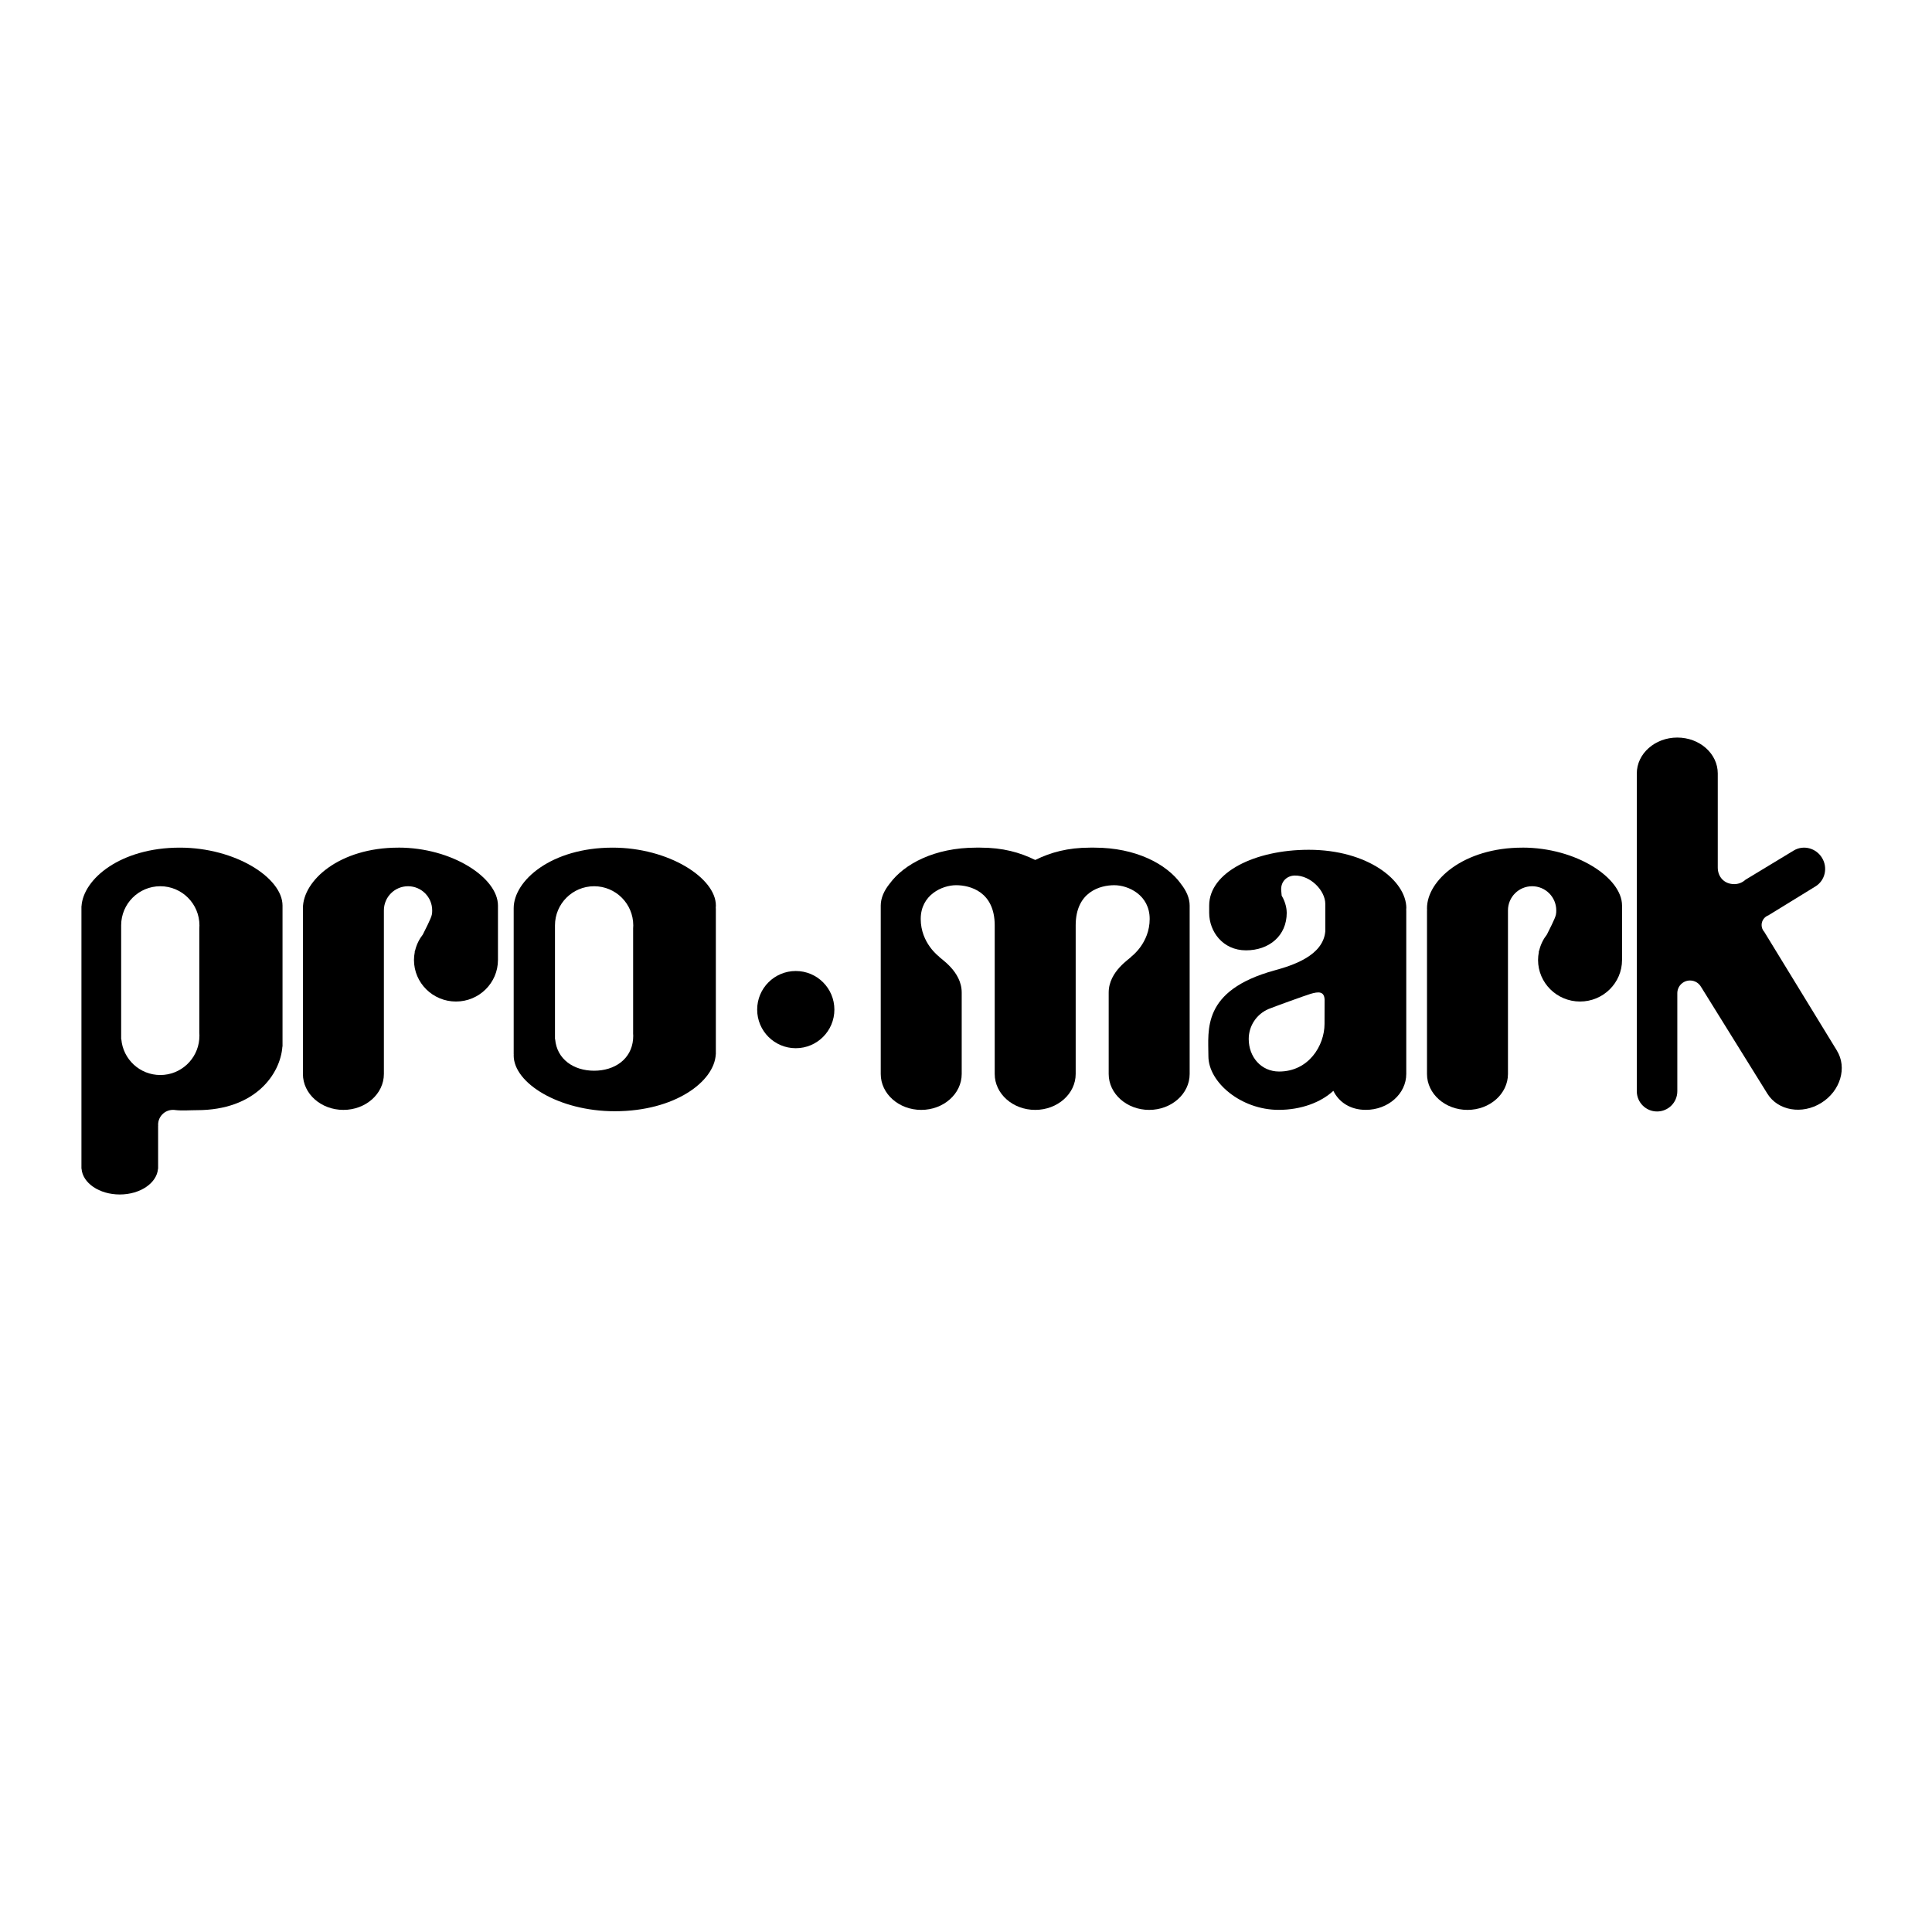
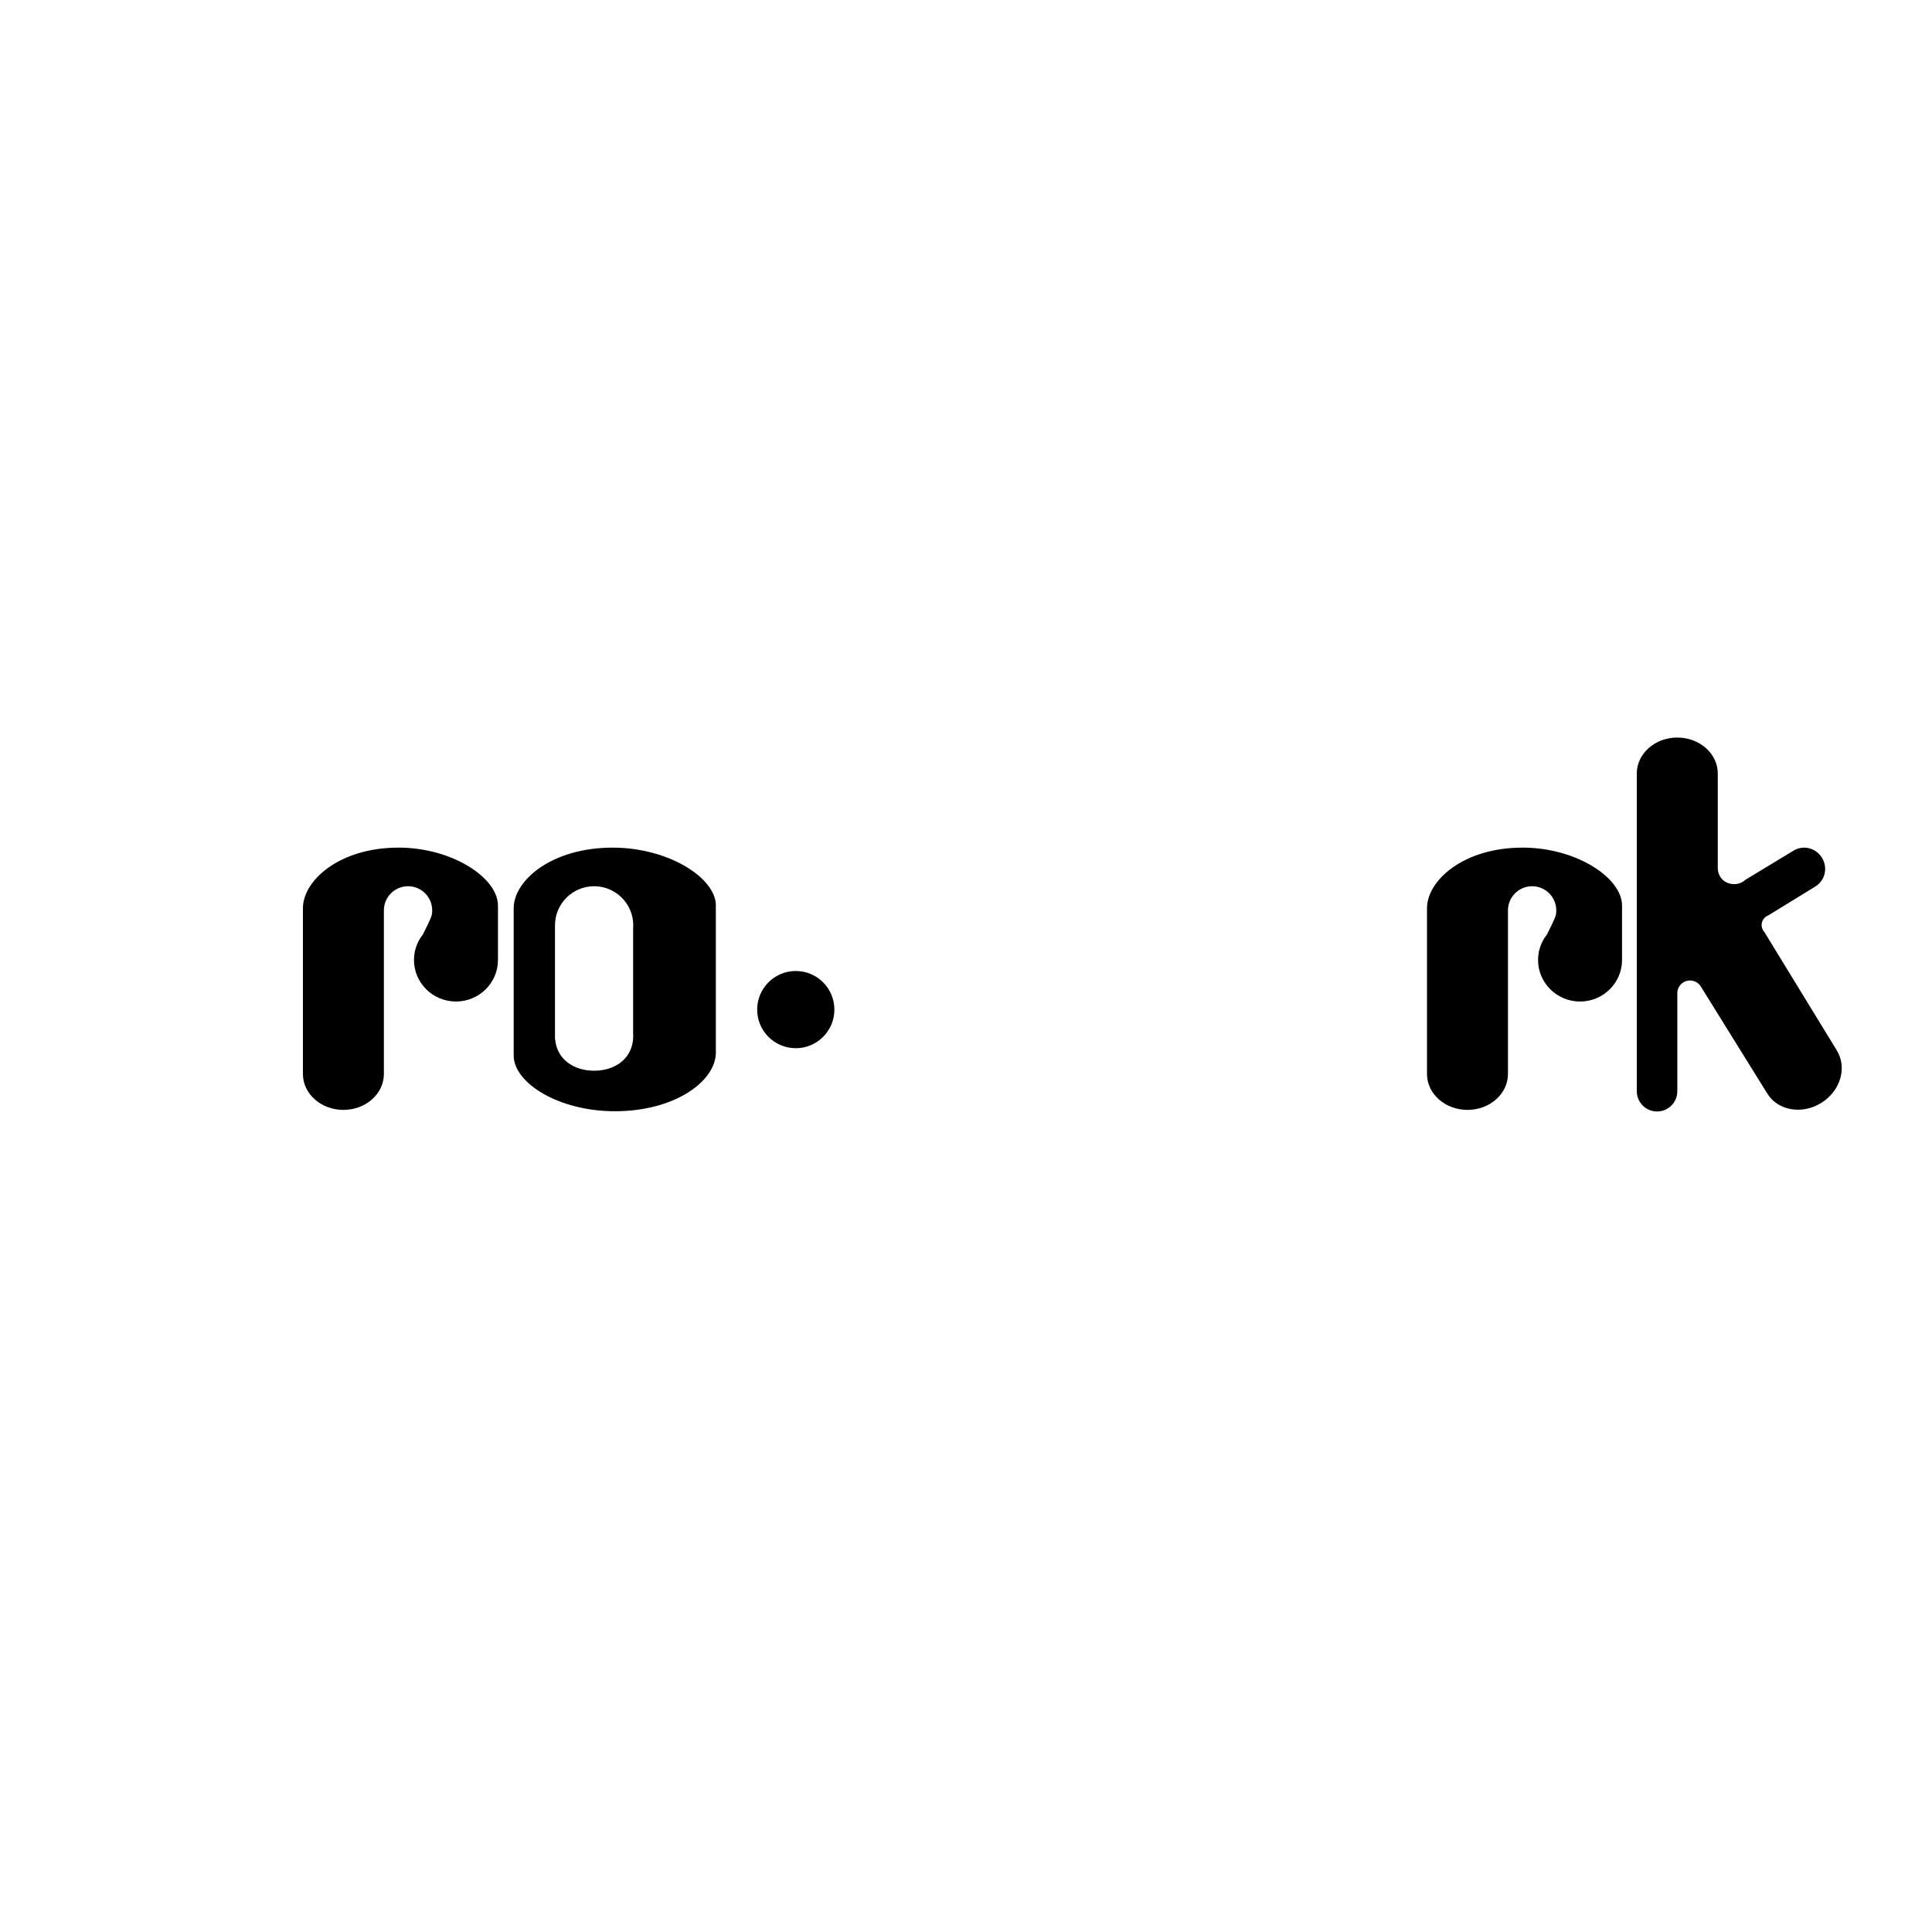
<svg xmlns="http://www.w3.org/2000/svg" id="Layer_1" version="1.1" viewBox="0 0 576 576">
  <circle cx="237.25" cy="301" r="11.51" />
  <path d="M118.76,252.71c-17.6,0-28.45,9.81-28.45,18.07,0,.23,0,.44.02.64h-.02v48.77h0c0,5.92,5.4,10.71,12.07,10.71s12.07-4.8,12.07-10.71h0v-48.77c0-3.97,3.22-7.2,7.2-7.2s7.2,3.22,7.2,7.2c0,.03,0,.07,0,.1.01.33-.02.7-.1,1.13,0,0,0,.01,0,.02-.21,1.18-2.23,4.97-2.69,5.95-1.08,1.38-1.87,2.98-2.29,4.73,0,.01-.01.02-.02.03-.11.22-.14.38-.1.51-.14.75-.23,1.52-.23,2.31,0,6.84,5.61,12.39,12.52,12.39s12.52-5.55,12.52-12.39v-16.23c0-8.26-13.63-17.27-29.69-17.27Z" />
  <path d="M213.38,270.78h.04v43.54h-.02c-.42,8.14-12.2,16.98-30.11,16.98-16.64,0-30.14-8.37-30.14-16.63,0-.12.01-.23.02-.35h-.02v-43.54c0-8.26,11.25-18.07,29.5-18.07,16.64,0,30.78,9.01,30.78,17.27,0,.27-.02.54-.04.8ZM188.76,307.94v-31.16c.02-.29.04-.59.04-.89,0-6.45-5.23-11.67-11.67-11.67s-11.67,5.23-11.67,11.67v33.93h.05c.51,5.98,5.51,9.4,11.62,9.4s11.12-3.42,11.62-9.4h0v-.1c.02-.29.04-.59.04-.89s-.02-.6-.04-.89Z" />
  <path d="M453.89,252.71c-17.6,0-28.45,9.81-28.45,18.07,0,.23,0,.44.02.64h-.02v48.77h0c0,5.92,5.41,10.71,12.07,10.71s12.07-4.8,12.07-10.71h0v-48.77c0-3.97,3.22-7.2,7.2-7.2s7.2,3.22,7.2,7.2c0,.03,0,.07,0,.1.01.33-.02.7-.1,1.13,0,0,0,.01,0,.02-.21,1.18-2.23,4.97-2.69,5.95-1.08,1.38-1.87,2.98-2.29,4.73,0,.01-.01.02-.02.03-.11.22-.14.38-.1.51-.14.75-.23,1.52-.23,2.31,0,6.84,5.61,12.39,12.52,12.39s12.52-5.55,12.52-12.39v-16.23c0-8.26-13.63-17.27-29.69-17.27Z" />
-   <path d="M352,263.39c-4.25-5.78-13.31-10.68-25.74-10.68h-1.24c-6.71,0-11.79,1.43-16.31,3.65v.02l-.13-.02c-4.52-2.22-9.6-3.65-16.31-3.65h-1.24c-12.43,0-21.48,4.89-25.74,10.68-1.73,2.13-2.71,4.39-2.71,6.59v50.21h0c0,5.92,5.41,10.71,12.07,10.71s12.07-4.8,12.07-10.71h0v-24.28c0-6.42-6.56-10.19-6.78-10.74,0,0-5.44-4-5.44-11.19s6.4-10.07,10.55-10.07,11.51,1.92,11.51,11.99v44.29h0c0,5.92,5.41,10.71,12.07,10.71s12.07-4.8,12.07-10.71h0v-44.29c0-10.07,7.36-11.99,11.51-11.99s10.55,2.88,10.55,10.07-5.44,11.19-5.44,11.19c-.22.54-6.78,4.32-6.78,10.74v24.28h0c0,5.92,5.41,10.71,12.07,10.71s12.07-4.8,12.07-10.71h0v-50.21c0-2.21-.98-4.46-2.71-6.59Z" />
-   <path d="M419.28,270.78c0-8.26-11.49-17.43-29.09-17.43-16.05,0-29.69,6.72-29.69,16.63v2.16c0,5.6,4.07,11.19,10.98,11.19s12.14-4.35,12.14-11.19c0-.79-.17-2.9-1.51-5.12,0-.01-.15-1.69-.15-1.72-.09-2.68,1.9-4.24,4.05-4.27,4.73-.08,9.11,4.5,9.11,8.47v8.15c-.63,7.36-9.93,10.23-15.18,11.67-21.75,6-19.67,17.81-19.67,25.58s9.73,15.99,20.95,15.99c6.68,0,12.6-2.23,16.3-5.68,1.65,3.38,5.05,5.68,9.67,5.68,6.67,0,12.07-4.8,12.07-10.71h0v-48.77h-.02c.01-.2.02-.41.02-.64ZM394.89,305.28c-.01,6.43-4.7,14.18-13.54,14.18-5.36,0-9.06-4.34-9.06-9.7,0-4,2.42-7.43,5.87-8.92,1.17-.51,11.18-4.12,12.49-4.51,2.48-.75,4.16-.8,4.26,1.71l-.02,7.24Z" />
-   <path d="M53.62,252.71c-17.72,0-28.8,9.35-29.32,17.48h-.02v78.24h.03c.33,4.29,5.3,7.69,11.4,7.69s11.07-3.41,11.4-7.69h.03v-12.78s.01-.02.02-.03c0-.1-.02-.2-.02-.3,0-2.38,1.88-4.32,4.24-4.42.15-.02.3-.02.45,0,.05,0,.09,0,.14.01.04,0,.09,0,.13.02,2.2.27,4.43.05,6.63.05,17.4,0,24.87-10.78,25.46-18.95h.04v-42.05c0-8.26-14.06-17.27-30.62-17.27ZM59.45,308.83c0,.3-.02.6-.04.89v.1h0c-.51,5.98-5.51,10.68-11.62,10.68s-11.12-4.7-11.62-10.68h-.05v-33.93c0-6.45,5.23-11.67,11.67-11.67s11.67,5.23,11.67,11.67c0,.3-.02.6-.04.89v31.16c.02.29.04.59.04.89Z" />
  <path d="M547.62,313.17h0s-21.59-35.29-21.59-35.29h0c-.51-.56-.83-1.29-.83-2.1,0-1.36.89-2.5,2.11-2.92v-.02s13.93-8.56,13.93-8.56c2.88-1.75,3.77-5.56,1.98-8.51-1.79-2.96-5.58-3.94-8.46-2.19l-14.37,8.7c-.88.81-2.05,1.31-3.34,1.31-3.02,0-4.92-2.2-4.92-4.92,0-.35,0-.7,0-1.05h0v-27.02h0c0-5.92-5.41-10.71-12.07-10.71s-12.07,4.8-12.07,10.71h0v94.73c0,3.33,2.7,6.04,6.04,6.04s6.04-2.7,6.04-6.04v-29.22h0c0-2.1,1.7-3.79,3.79-3.79,1.44,0,2.69.8,3.33,1.99h.01s19.72,31.75,19.72,31.75h0c3.15,5.08,10.35,6.31,16.06,2.76,5.72-3.55,7.8-10.55,4.65-15.62Z" />
</svg>